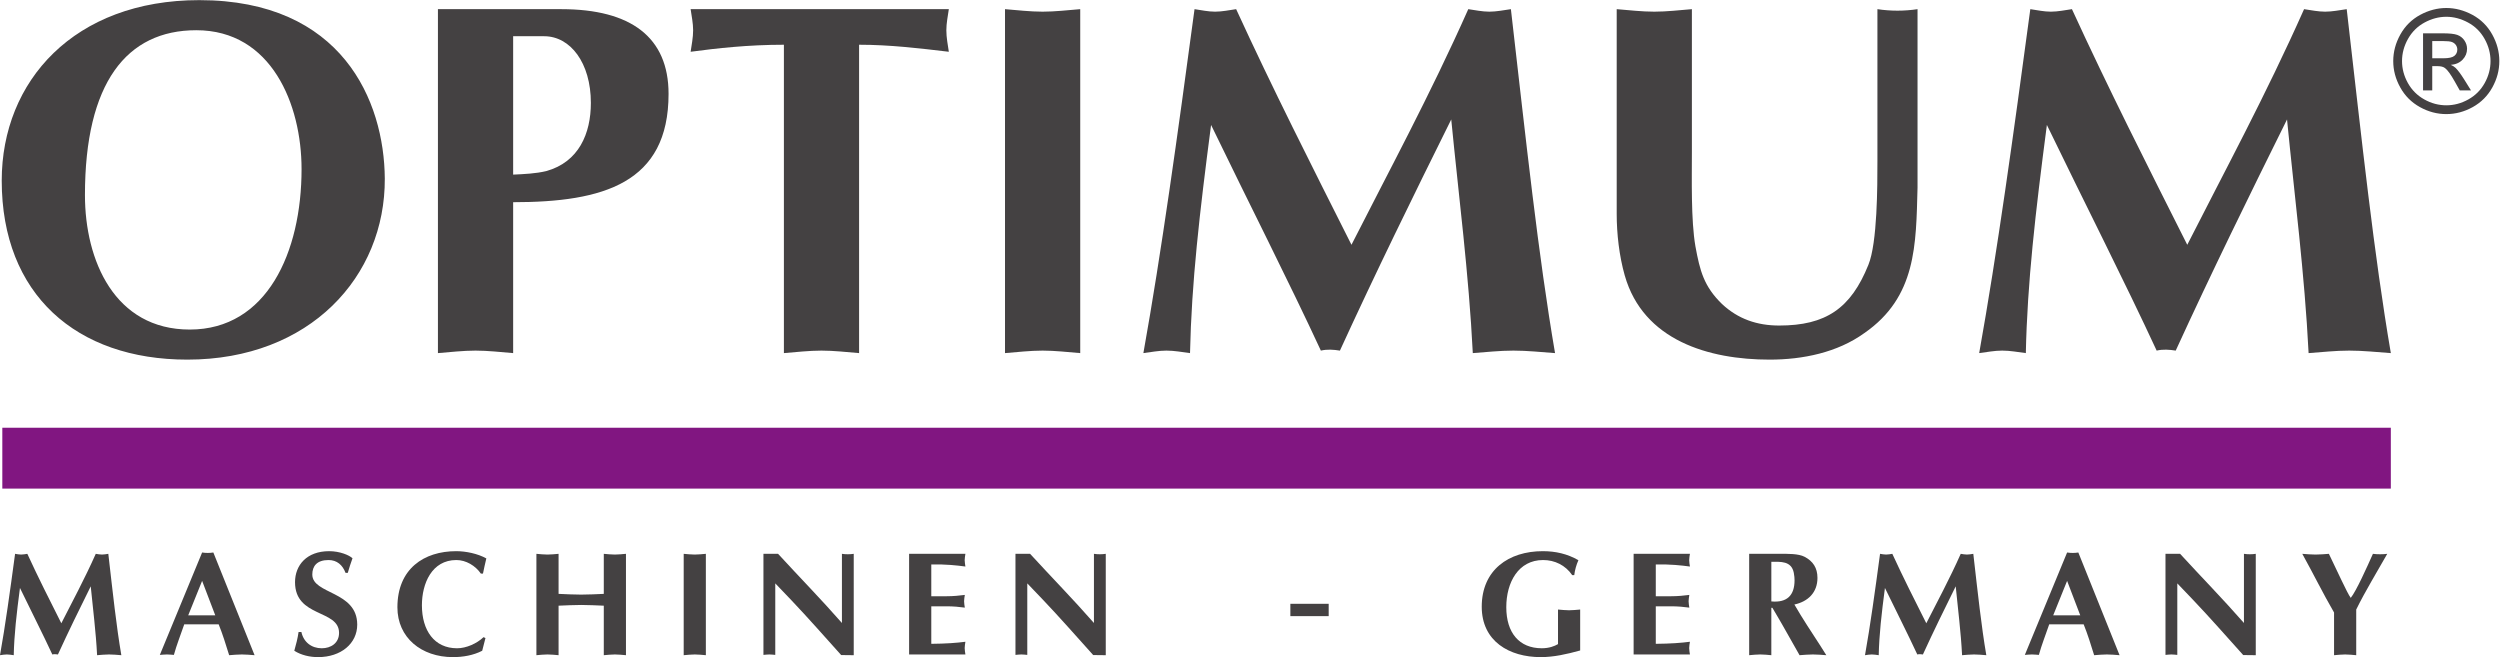
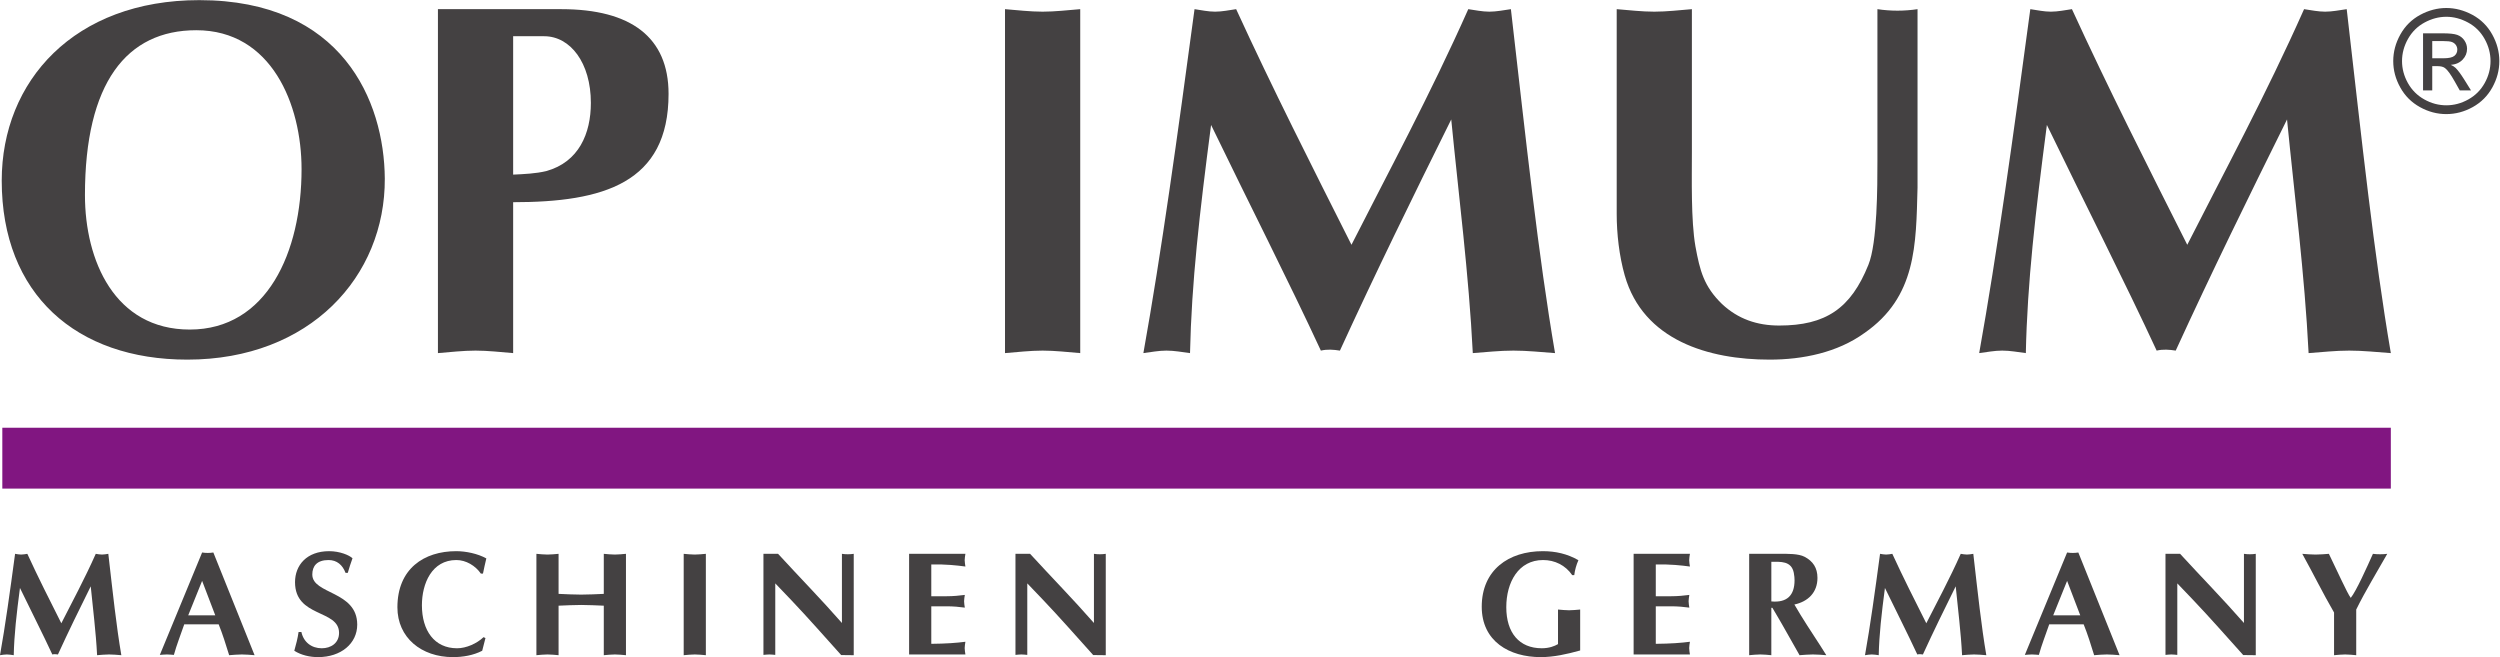
<svg xmlns="http://www.w3.org/2000/svg" viewBox="0 0 364.773 95.88" height="95.88" width="364.773" xml:space="preserve" id="svg2">
  <defs id="defs6" />
  <g transform="matrix(1.333,0,0,-1.333,0,95.88)" id="g10">
    <g transform="scale(0.1)" id="g12">
      <path id="path14" style="fill:#444142;fill-opacity:1;fill-rule:evenodd;stroke:none" d="m 92.988,505.645 c 0,-71.336 32.383,-147.094 114.715,-147.094 84.492,0 122.387,84.539 122.387,175.621 0,70.808 -32.938,152.023 -115.262,152.023 -76.289,0 -121.84,-57.609 -121.84,-180.55 v 0 0 z M 204.949,325.637 c -121.277,0 -203.058,71.34 -203.058,195.937 0,109.203 79.578,197.567 216.214,197.567 156.438,0 202.524,-110.317 203.094,-195.379 0.52,-107.028 -81.773,-198.125 -216.25,-198.125 v 0 0 0" />
      <path id="path16" style="fill:#444142;fill-opacity:1;fill-rule:evenodd;stroke:none" d="m 561.688,528.145 c 12.066,0.558 24.683,1.101 36.21,3.851 35.692,9.891 48.864,41.149 48.864,74.641 0,43.883 -22.508,72.984 -51.059,72.984 v 0 h -34.015 v -151.476 0 z m 0,-195.372 c -13.723,1.094 -27.469,2.735 -41.176,2.735 -13.727,0 -27.426,-1.641 -41.16,-2.735 v 0 376.481 h 135.019 v 0 c 76.27,0 117.43,-30.734 117.43,-92.746 0,-97.688 -71.34,-118.559 -170.113,-118.559 v 0 -165.176 0 0" />
-       <path id="path18" style="fill:#444142;fill-opacity:1;fill-rule:evenodd;stroke:none" d="m 940.355,332.773 c -13.718,1.094 -27.429,2.735 -41.167,2.735 -13.7,0 -27.418,-1.641 -41.137,-2.735 v 0 337.536 0 c -38.981,0 -73.563,-3.86 -102.094,-7.696 1.09,7.696 2.738,15.356 2.738,23.582 0,7.696 -1.648,15.368 -2.738,23.059 v 0 h 282.623 v 0 c -1.09,-7.691 -2.71,-15.363 -2.71,-23.059 0,-8.226 1.62,-15.886 2.71,-23.582 -32.36,3.836 -64.74,7.696 -98.225,7.696 v 0 -337.536 0 0" />
      <path id="path20" style="fill:#444142;fill-opacity:1;fill-rule:evenodd;stroke:none" d="m 1100.07,709.254 c 13.73,-1.094 27.43,-2.75 41.17,-2.75 13.7,0 27.44,1.656 41.17,2.75 v 0 -376.481 0 c -13.73,1.094 -27.47,2.735 -41.17,2.735 -13.74,0 -27.44,-1.641 -41.17,-2.735 v 0 376.481 0 0" />
      <path id="path22" style="fill:#444142;fill-opacity:1;fill-rule:evenodd;stroke:none" d="m 1607.16,709.254 c 7.68,-1.094 15.38,-2.75 23.07,-2.75 7.68,0 15.9,1.656 23.58,2.75 17.02,-147.633 29.65,-267.258 48.32,-376.481 -15.39,1.094 -30.21,2.735 -45.56,2.735 -15.37,0 -29.09,-1.641 -44.46,-2.735 -4.4,87.25 -15.36,171.231 -23.6,255.754 -41.71,-83.984 -82.88,-167.941 -121.85,-253.019 -7.12,1.113 -13.7,1.64 -20.86,0 -35.11,75.742 -78.46,160.797 -120.17,246.996 -12.64,-96.629 -21.41,-172.891 -23.05,-249.731 -8.78,1.094 -17.01,2.735 -25.81,2.735 -8.77,0 -16.45,-1.641 -25.24,-2.735 19.77,110.317 37.32,237.629 55.99,376.481 7.67,-1.094 14.81,-2.75 22.49,-2.75 7.69,0 15.37,1.656 23.06,2.75 39.5,-86.156 82.87,-171.781 126.23,-257.926 39.51,77.918 86.15,164.074 127.86,257.926 v 0 0 0" />
      <path id="path24" style="fill:#444142;fill-opacity:1;fill-rule:evenodd;stroke:none" d="m 1769.63,709.254 c 13.7,-1.094 27.44,-2.75 41.14,-2.75 13.72,0 27.43,1.656 41.16,2.75 v 0 -155.852 0 c 0,-30.199 -1.09,-75.195 3.86,-103.738 4.92,-26.898 9.32,-43.902 29.07,-63.109 17.57,-16.461 38.43,-23.606 62.57,-23.606 51.06,0 78.48,18.668 97.68,66.406 9.9,24.153 9.9,86.731 9.9,113.614 v 0 166.285 0 c 7.13,-1.094 14.8,-1.645 21.94,-1.645 7.13,0 14.82,0.551 21.97,1.645 v 0 -195.383 0 c -1.67,-62.543 -1.11,-119.633 -58.2,-159.16 -29.63,-21.391 -67.52,-29.074 -103.73,-29.074 -66.39,0 -138.3,20.847 -158.57,92.195 -6.06,21.387 -8.79,45.547 -8.79,67.512 v 0 223.91 0 0" />
      <path id="path26" style="fill:#444142;fill-opacity:1;fill-rule:evenodd;stroke:none" d="m 2522.03,709.254 c 7.68,-1.094 15.38,-2.75 23.08,-2.75 7.66,0 15.9,1.656 23.58,2.75 17.01,-147.633 29.64,-267.258 48.3,-376.481 -15.38,1.094 -30.19,2.735 -45.54,2.735 -15.36,0 -29.1,-1.641 -44.47,-2.735 -4.39,87.25 -15.36,171.231 -23.61,255.754 -41.69,-83.984 -82.86,-167.941 -121.84,-253.019 -7.12,1.113 -13.71,1.64 -20.86,0 -35.1,75.742 -78.46,160.797 -120.16,246.996 -12.64,-96.629 -21.42,-172.891 -23.04,-249.731 -8.79,1.094 -17.04,2.735 -25.82,2.735 -8.77,0 -16.46,-1.641 -25.23,-2.735 19.75,110.317 37.31,237.629 55.96,376.481 7.69,-1.094 14.83,-2.75 22.51,-2.75 7.68,0 15.36,1.656 23.05,2.75 39.5,-86.156 82.86,-171.781 126.23,-257.926 39.52,77.918 86.15,164.074 127.86,257.926 v 0 0 0" />
      <path id="path28" style="fill:#811681;fill-opacity:1;fill-rule:nonzero;stroke:none" d="M 2616.99,184.445 H 2.535 v 66.621 H 2616.99 v -66.621 0" />
      <path id="path30" style="fill:#444142;fill-opacity:1;fill-rule:evenodd;stroke:none" d="m 104.82,113.066 c 2.254,-0.339 4.535,-0.808 6.801,-0.808 2.258,0 4.684,0.469 6.938,0.808 5.019,-43.523 8.742,-78.781 14.25,-110.964 -4.543,0.332 -8.899,0.809 -13.43,0.809 -4.535,0 -8.578,-0.477 -13.106,-0.809 C 104.977,27.832 101.738,52.559 99.316,77.481 87.031,52.734 74.898,27.988 63.422,2.91 c -2.117,0.324 -4.051,0.488 -6.156,0 C 46.906,25.234 34.109,50.312 21.844,75.703 18.113,47.227 15.531,24.746 15.043,2.102 12.453,2.434 10.031,2.91 7.449,2.91 4.859,2.91 2.598,2.434 0,2.102 5.824,34.621 11,72.148 16.504,113.066 c 2.269,-0.339 4.363,-0.808 6.621,-0.808 2.266,0 4.527,0.469 6.793,0.808 C 41.566,87.668 54.344,62.434 67.125,37.051 78.789,60.012 92.519,85.391 104.82,113.066 v 0 0 0" />
      <path id="path32" style="fill:#444142;fill-opacity:1;fill-rule:evenodd;stroke:none" d="M 235.621,45.773 221.238,83.457 206.031,45.773 h 29.59 v 0 z m -33.949,-9.875 c -4.211,-12.277 -8.266,-22.312 -11.336,-33.465 -2.582,0.164 -5.016,0.477 -7.602,0.477 -2.589,0 -5.168,-0.312 -7.769,-0.477 v 0 L 221.238,114.531 v 0 c 2.09,-0.34 4.043,-0.488 6.145,-0.488 2.109,0 4.031,0.148 6.14,0.488 v 0 L 278.66,2.102 v 0 c -4.683,0.332 -9.226,0.809 -13.926,0.809 -4.691,0 -9.214,-0.477 -13.898,-0.809 -3.723,11.973 -7.113,22.969 -11.484,33.797 v 0 h -37.68 v 0 0" />
      <path id="path34" style="fill:#444142;fill-opacity:1;fill-rule:evenodd;stroke:none" d="m 378.242,92.199 c -3.226,8.563 -9.371,14.071 -18.59,14.071 -12.793,0 -17.804,-6.641 -17.804,-15.86 0,-21.836 49.172,-17.781 49.172,-54.824 C 391.02,14.883 373.238,0 348.16,0 339.258,0 329.723,2.102 322.125,6.965 324.055,13.75 325.844,20.547 326.816,27.5 v 0 h 3.079 v 0 c 2.418,-11.172 11.152,-17.812 22.308,-17.812 10.027,0 18.926,5.676 18.926,16.836 0,25.879 -48.191,16.504 -48.191,55.48 0,18.601 12.765,33.965 37.339,33.965 11.657,0 22.02,-4.367 25.575,-7.774 -1.93,-5.148 -3.555,-10.492 -5.184,-15.996 v 0 h -2.426 v 0 0" />
      <path id="path36" style="fill:#444142;fill-opacity:1;fill-rule:evenodd;stroke:none" d="M 531.383,20.871 527.82,6.965 v 0 C 518.109,1.934 506.633,0 495.793,0 c -34.609,0 -60.797,21.348 -60.797,54.523 0,42.207 29.102,61.446 64.356,61.446 10.675,0 23.628,-2.727 32.984,-7.922 -1.441,-5.496 -2.414,-10.996 -3.691,-16.649 v 0 h -2.266 v 0 c -5.996,8.731 -16.352,14.872 -26.863,14.872 -26.848,0 -37.692,-25.711 -37.692,-49.501 0,-27.668 13.602,-47.082 38.508,-47.082 10.023,0 21.664,5.195 28.953,12.16 v 0 l 2.098,-0.977 v 0 0" />
      <path id="path38" style="fill:#444142;fill-opacity:1;fill-rule:evenodd;stroke:none" d="m 587.145,113.066 c 4.046,-0.339 8.082,-0.808 12.128,-0.808 4.04,0 8.09,0.469 12.137,0.808 v 0 -43.836 0 c 8.238,-0.332 16.496,-0.812 24.746,-0.812 8.258,0 16.489,0.48 24.742,0.812 v 0 43.836 0 c 4.051,-0.339 8.09,-0.808 12.129,-0.808 4.039,0 8.09,0.469 12.145,0.808 v 0 -110.964 0 c -4.055,0.332 -8.106,0.809 -12.145,0.809 -4.039,0 -8.078,-0.477 -12.129,-0.809 v 0 54.199 0 c -8.253,0.312 -16.484,0.789 -24.742,0.789 -8.25,0 -16.508,-0.476 -24.746,-0.789 v 0 -54.199 0 c -4.047,0.332 -8.097,0.809 -12.137,0.809 -4.046,0 -8.082,-0.477 -12.128,-0.809 v 0 110.964 0 0" />
      <path id="path40" style="fill:#444142;fill-opacity:1;fill-rule:evenodd;stroke:none" d="m 748.367,113.066 c 4.035,-0.339 8.078,-0.808 12.129,-0.808 4.035,0 8.082,0.469 12.125,0.808 v 0 -110.964 0 c -4.043,0.332 -8.09,0.809 -12.125,0.809 -4.051,0 -8.094,-0.477 -12.129,-0.809 v 0 110.964 0 0" />
      <path id="path42" style="fill:#444142;fill-opacity:1;fill-rule:evenodd;stroke:none" d="m 835.66,113.066 h 16.012 v 0 c 22.98,-25.085 47.074,-49.648 69.891,-75.703 v 0 75.703 0 c 2.105,-0.339 4.359,-0.476 6.468,-0.476 2.102,0 4.356,0.137 6.461,0.476 v 0 V 2.102 l -13.75,0.156 v 0 C 901.977,23.125 884.512,43.027 866.234,62.266 v 0 l -17.625,18.449 v -78.281 0 c -2.105,0.164 -4.371,0.477 -6.468,0.477 -2.114,0 -4.375,-0.312 -6.481,-0.477 v 0 110.632 0 0" />
      <path id="path44" style="fill:#444142;fill-opacity:1;fill-rule:evenodd;stroke:none" d="m 1056.73,113.066 c -0.31,-2.265 -0.8,-4.687 -0.8,-6.972 0,-2.254 0.49,-4.668 0.8,-6.934 -9.86,1.289 -20.86,2.578 -37.35,2.266 v 0 -34.785 h 16.82 v 0 c 7.28,0 13.9,0.656 19.89,1.445 -0.33,-2.258 -0.81,-4.668 -0.81,-6.941 0,-2.266 0.48,-4.691 0.81,-6.965 -5.99,0.82 -12.61,1.445 -19.89,1.445 v 0 h -16.82 v -41.074 0 c 16.49,0.168 27.49,0.984 37.35,2.266 -0.31,-2.266 -0.8,-4.688 -0.8,-6.953 0,-2.254 0.49,-4.688 0.8,-6.953 v 0 H 995.102 V 113.066 h 61.628 v 0 0" />
      <path id="path46" style="fill:#444142;fill-opacity:1;fill-rule:evenodd;stroke:none" d="m 1111.52,113.066 h 16.01 v 0 c 22.98,-25.085 47.07,-49.648 69.89,-75.703 v 0 75.703 0 c 2.1,-0.339 4.36,-0.476 6.47,-0.476 2.1,0 4.35,0.137 6.47,0.476 v 0 V 2.102 l -13.76,0.156 v 0 C 1177.85,23.125 1160.37,43.027 1142.1,62.266 v 0 l -17.64,18.449 v -78.281 0 c -2.09,0.164 -4.35,0.477 -6.47,0.477 -2.1,0 -4.37,-0.312 -6.47,-0.477 v 0 110.632 0 0" />
      <path id="path48" style="fill:#444142;fill-opacity:1;fill-rule:evenodd;stroke:none" d="M 1729.64,7.285 C 1715.09,3.234 1700.69,0 1686.46,0 c -34.14,0 -64.56,17.141 -64.56,55.168 0,40.262 29.46,60.801 66.82,60.801 13.92,0 26.86,-2.903 38.99,-9.875 -2.27,-5.156 -3.89,-10.821 -4.54,-16.328 v 0 h -2.25 v 0 c -7.44,10.851 -19.09,16.504 -31.88,16.504 -27.01,0 -40.27,-24.422 -40.27,-51.61 0,-28.125 14.22,-44.961 38.83,-44.961 8.07,0 13.88,2.273 17.78,4.531 v 0 37.859 0 c 4.04,-0.332 8.1,-0.808 12.14,-0.808 4.04,0 8.07,0.476 12.12,0.808 v 0 -44.805 0 0" />
      <path id="path50" style="fill:#444142;fill-opacity:1;fill-rule:evenodd;stroke:none" d="m 1849.79,113.066 c -0.33,-2.265 -0.82,-4.687 -0.82,-6.972 0,-2.254 0.49,-4.668 0.82,-6.934 -9.88,1.289 -20.87,2.578 -37.38,2.266 v 0 -34.785 h 16.83 v 0 c 7.27,0 13.9,0.656 19.89,1.445 -0.32,-2.258 -0.8,-4.676 -0.8,-6.941 0,-2.266 0.48,-4.691 0.8,-6.965 -5.99,0.82 -12.62,1.445 -19.89,1.445 v 0 h -16.83 v -41.074 0 c 16.51,0.168 27.5,0.984 37.38,2.266 -0.33,-2.266 -0.82,-4.688 -0.82,-6.945 0,-2.273 0.49,-4.695 0.82,-6.961 v 0 h -61.64 V 113.066 h 61.64 v 0 0" />
      <path id="path52" style="fill:#444142;fill-opacity:1;fill-rule:evenodd;stroke:none" d="m 1938.89,60.969 c 16.99,-1.602 25.41,6.473 25.41,23.133 0,2.277 -0.18,4.707 -0.81,8.098 -2.6,13.418 -14.73,12.129 -24.6,12.129 v 0 -43.359 0 z m -24.25,52.097 h 34.45 v 0 c 7.6,0 19.42,0.313 26.2,-3.242 9.22,-4.851 14.09,-12.121 14.09,-23.125 0,-15.848 -10.21,-25.879 -25.26,-29.121 8.91,-15.516 18.93,-30.398 28.64,-45.449 v 0 l 6.32,-10.027 v 0 c -4.85,0.332 -9.7,0.809 -14.72,0.809 -4.86,0 -9.71,-0.477 -14.57,-0.809 v 0 l -19.24,33.973 v 0 c -2.43,4.367 -6.97,11.797 -10.52,17.941 v 0 h -1.14 v -51.914 0 c -4.03,0.332 -8.08,0.809 -12.12,0.809 -4.05,0 -8.1,-0.477 -12.13,-0.809 v 0 110.964 0 0" />
      <path id="path54" style="fill:#444142;fill-opacity:1;fill-rule:evenodd;stroke:none" d="m 2146.22,113.066 c 2.26,-0.339 4.53,-0.808 6.8,-0.808 2.25,0 4.68,0.469 6.95,0.808 5.02,-43.523 8.73,-78.781 14.24,-110.964 -4.53,0.332 -8.91,0.809 -13.43,0.809 -4.54,0 -8.58,-0.477 -13.1,-0.809 -1.3,25.73 -4.54,50.469 -6.97,75.379 -12.27,-24.746 -24.42,-49.492 -35.89,-74.57 -2.11,0.324 -4.05,0.488 -6.16,0 -10.34,22.324 -23.13,47.402 -35.41,72.793 -3.74,-28.477 -6.31,-50.957 -6.8,-73.602 -2.59,0.332 -5.01,0.809 -7.6,0.809 -2.6,0 -4.86,-0.477 -7.43,-0.809 5.8,32.52 10.98,70.047 16.48,110.964 2.27,-0.339 4.38,-0.808 6.63,-0.808 2.27,0 4.53,0.469 6.8,0.808 11.66,-25.398 24.41,-50.632 37.2,-76.015 11.65,22.961 25.4,48.352 37.69,76.015 v 0 0 0" />
      <path id="path56" style="fill:#444142;fill-opacity:1;fill-rule:evenodd;stroke:none" d="m 2277.02,45.773 -14.38,37.684 -15.21,-37.684 h 29.59 v 0 z m -33.96,-9.875 c -4.2,-12.277 -8.25,-22.324 -11.33,-33.465 -2.58,0.164 -5,0.477 -7.59,0.477 -2.59,0 -5.18,-0.312 -7.77,-0.477 v 0 l 46.27,112.097 v 0 c 2.11,-0.34 4.04,-0.488 6.15,-0.488 2.09,0 4.04,0.148 6.13,0.488 v 0 L 2320.06,2.102 v 0 c -4.7,0.332 -9.21,0.809 -13.92,0.809 -4.68,0 -9.21,-0.477 -13.9,-0.809 -3.72,11.973 -7.12,22.969 -11.49,33.797 v 0 h -37.69 v 0 0" />
      <path id="path58" style="fill:#444142;fill-opacity:1;fill-rule:evenodd;stroke:none" d="m 2370.32,113.066 h 16.01 v 0 c 22.98,-25.078 47.08,-49.656 69.88,-75.703 v 0 75.703 0 c 2.1,-0.339 4.38,-0.476 6.47,-0.476 2.1,0 4.37,0.137 6.47,0.476 v 0 V 2.102 l -13.75,0.156 v 0 C 2436.64,23.125 2419.17,43.027 2400.88,62.277 v 0 l -17.62,18.438 v -78.281 0 c -2.1,0.164 -4.37,0.477 -6.47,0.477 -2.09,0 -4.37,-0.312 -6.47,-0.477 v 0 110.632 0 0" />
      <path id="path60" style="fill:#444142;fill-opacity:1;fill-rule:evenodd;stroke:none" d="m 2554.83,48.848 c -12.12,20.871 -22.81,42.695 -34.77,64.218 4.84,-0.339 9.69,-0.808 14.55,-0.808 4.85,0 9.71,0.469 14.57,0.808 4.36,-8.894 9.21,-19.257 13.74,-28.789 4.37,-9.074 8.25,-16.98 10.2,-19.422 6.15,7.605 18.11,34.461 24.26,48.211 2.57,-0.339 5.17,-0.476 7.91,-0.476 2.61,0 5.19,0.137 7.78,0.476 -11.66,-20.703 -23.78,-40.293 -33.97,-60.976 v 0 -49.988 0 c -4.05,0.332 -8.08,0.809 -12.14,0.809 -4.04,0 -8.09,-0.477 -12.13,-0.809 v 0 46.746 0 0" />
-       <path id="path62" style="fill:#444142;fill-opacity:1;fill-rule:evenodd;stroke:none" d="m 1412.42,44.836 v 13.555 h 41.95 V 44.836 h -41.95 v 0" />
+       <path id="path62" style="fill:#444142;fill-opacity:1;fill-rule:evenodd;stroke:none" d="m 1412.42,44.836 v 13.555 V 44.836 h -41.95 v 0" />
      <path id="path64" style="fill:#444142;fill-opacity:1;fill-rule:evenodd;stroke:none" d="m 2662.32,655.492 h 12.25 c 5.83,0 9.82,0.895 11.95,2.625 2.12,1.731 3.23,4.031 3.23,6.938 0,1.824 -0.55,3.496 -1.57,4.965 -1.03,1.441 -2.44,2.543 -4.26,3.257 -1.84,0.719 -5.19,1.063 -10.14,1.063 h -11.46 v -18.848 z m -10.07,-35.148 v 62.465 h 21.46 c 7.35,0 12.66,-0.547 15.94,-1.704 3.29,-1.179 5.89,-3.179 7.85,-6.042 1.95,-2.891 2.92,-5.938 2.92,-9.165 0,-4.578 -1.63,-8.543 -4.88,-11.937 -3.26,-3.383 -7.59,-5.27 -12.98,-5.695 2.21,-0.922 3.99,-2.024 5.31,-3.305 2.52,-2.481 5.59,-6.609 9.25,-12.406 l 7.62,-12.211 h -12.32 l -5.55,9.851 c -4.36,7.715 -7.86,12.575 -10.54,14.528 -1.83,1.445 -4.54,2.144 -8.09,2.144 h -5.92 v -26.523 h -10.07 z m 25.47,80.566 c -8.17,0 -16.1,-2.105 -23.82,-6.285 -7.72,-4.176 -13.76,-10.168 -18.13,-17.914 -4.35,-7.773 -6.53,-15.859 -6.53,-24.293 0,-8.355 2.15,-16.367 6.42,-24.035 4.29,-7.676 10.29,-13.656 17.97,-17.938 7.71,-4.3 15.71,-6.429 24.09,-6.429 8.36,0 16.4,2.129 24.1,6.429 7.69,4.282 13.65,10.262 17.92,17.938 4.24,7.668 6.37,15.68 6.37,24.035 0,8.434 -2.15,16.52 -6.49,24.293 -4.34,7.746 -10.38,13.738 -18.13,17.914 -7.74,4.18 -15.67,6.285 -23.77,6.285 z m 0,9.61 c 9.74,0 19.25,-2.497 28.55,-7.477 9.28,-5.016 16.53,-12.18 21.7,-21.5 5.18,-9.301 7.78,-19.008 7.78,-29.125 0,-10.016 -2.55,-19.621 -7.66,-28.844 -5.1,-9.246 -12.27,-16.414 -21.47,-21.523 -9.21,-5.117 -18.85,-7.66 -28.9,-7.66 -10.06,0 -19.7,2.543 -28.89,7.66 -9.22,5.109 -16.4,12.277 -21.52,21.523 -5.14,9.223 -7.69,18.828 -7.69,28.844 0,10.117 2.6,19.824 7.8,29.125 5.2,9.32 12.45,16.484 21.76,21.5 9.27,4.98 18.81,7.477 28.54,7.477 v 0" />
    </g>
  </g>
</svg>